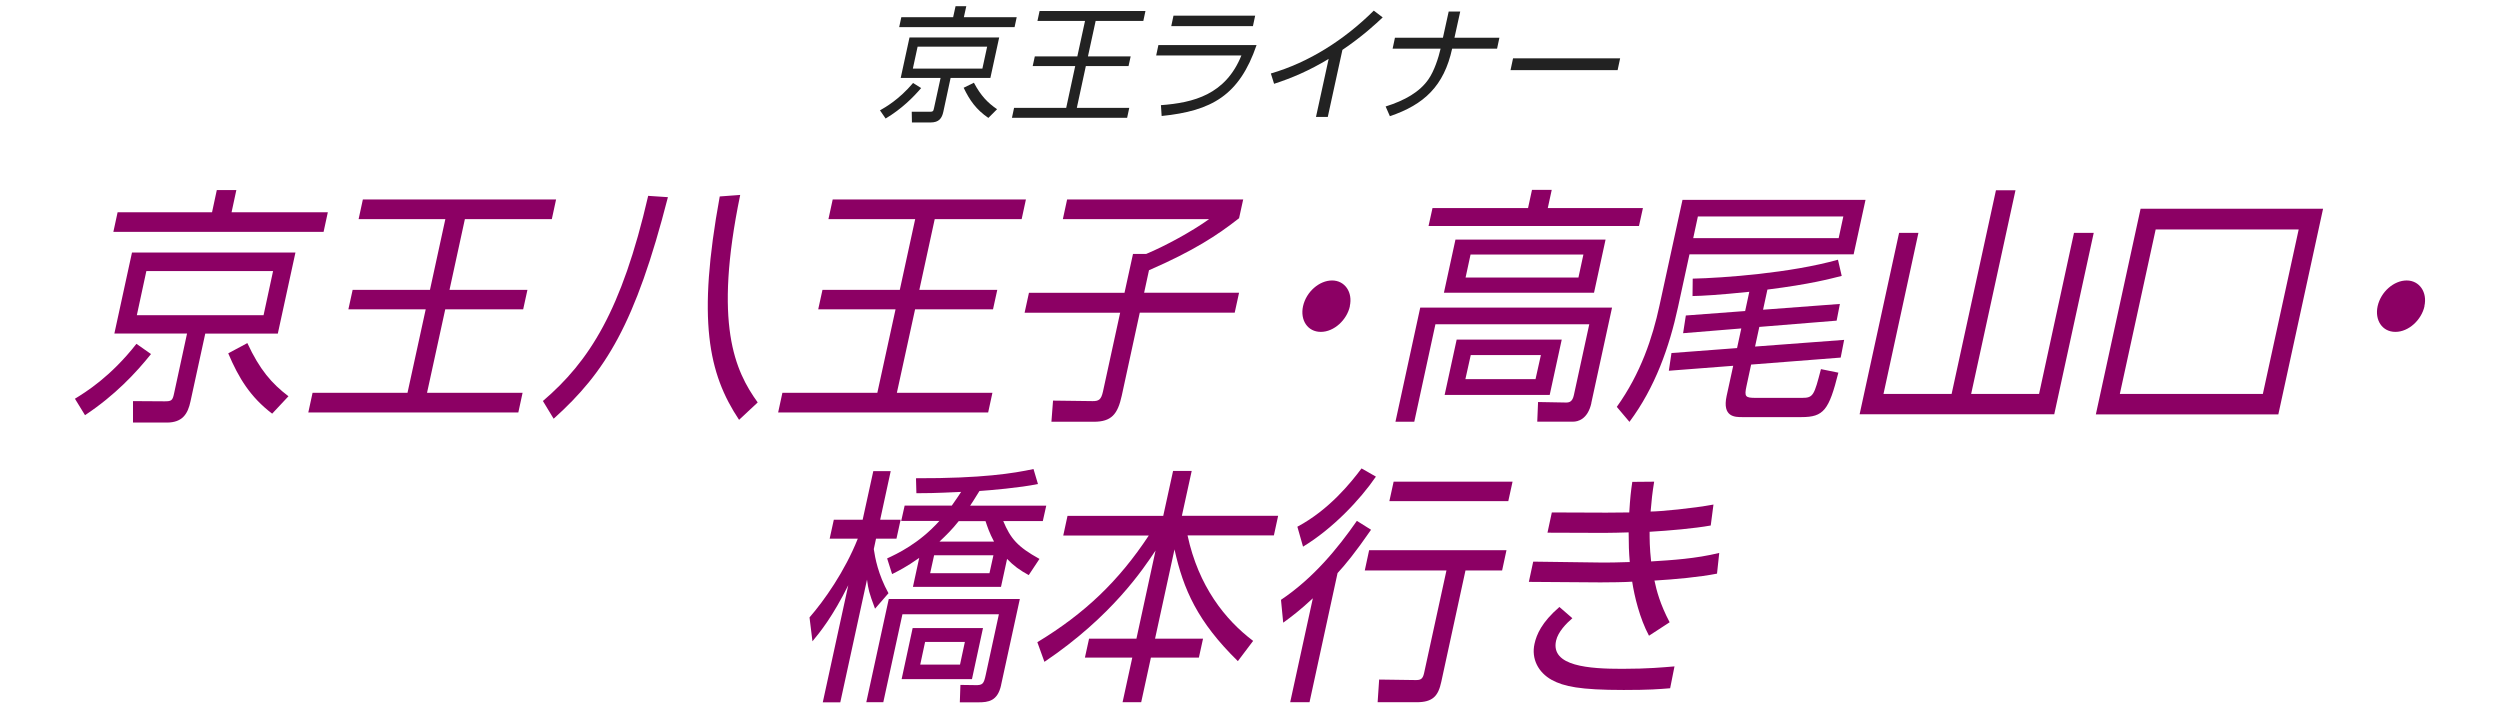
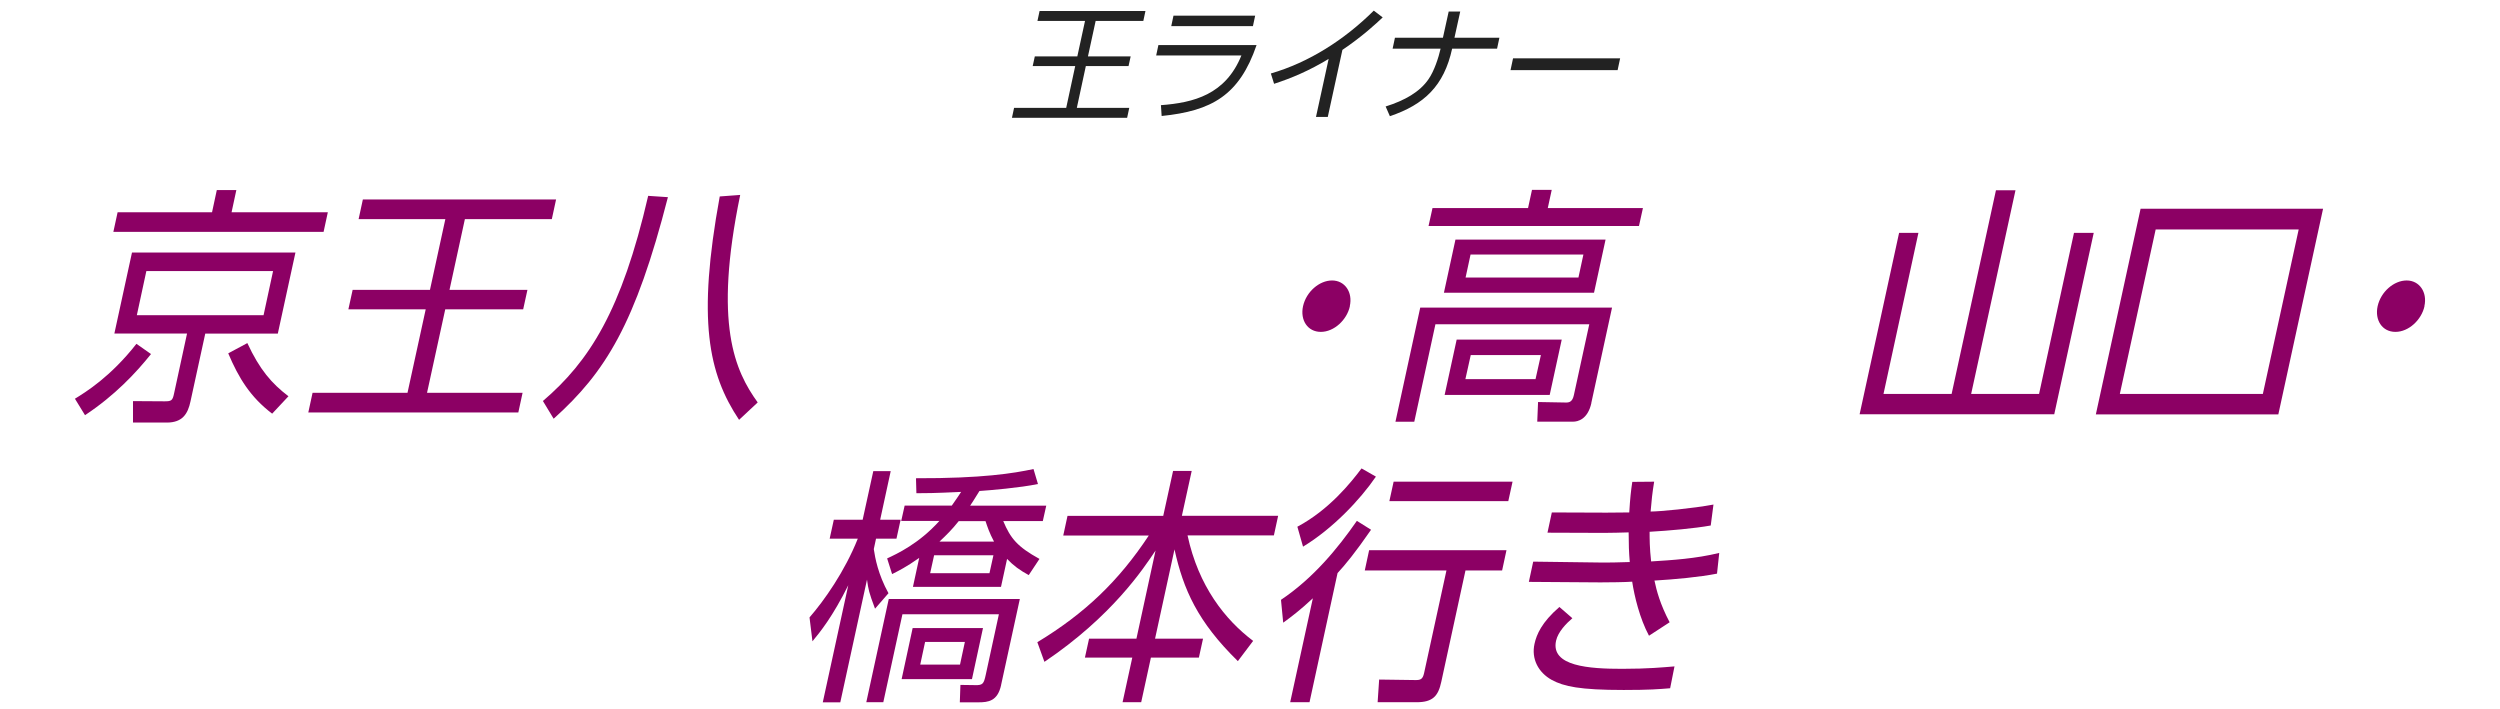
<svg xmlns="http://www.w3.org/2000/svg" id="_レイヤー_1" width="247" height="70" version="1.1" viewBox="0 0 247 70">
  <defs>
    <style>
      .st0 {
        fill: #8c0064;
      }

      .st1 {
        fill: #222;
      }
    </style>
  </defs>
  <g>
-     <path class="st1" d="M86.93,10.91c.56-.32,1.89-1.07,3.28-2.71l.8.5c-.79.92-1.91,2.05-3.51,3.01l-.56-.81s-.01,0-.01,0ZM100.23,2.68h-11.39l.21-.98h5.12l.24-1.09h1.06l-.24,1.09h5.22l-.21.98h-.01ZM97.86,7.7h-3.94l-.72,3.35c-.14.62-.41,1.05-1.26,1.05h-1.84l-.02-1.06h1.71c.36.01.43-.02.49-.36l.65-2.98h-3.94l.87-4h8.86s-.87,4-.87,4ZM97.53,4.61h-6.87l-.47,2.17h6.87s.47-2.17.47-2.17ZM96.22,8.17c.69,1.3,1.37,1.99,2.29,2.62l-.86.86c-1.19-.81-1.85-1.74-2.44-2.98l1.02-.5s-.01,0-.01,0Z" />
    <path class="st1" d="M113.17,1.09l-.21.98h-4.71l-.76,3.5h4.22l-.21.96h-4.22l-.89,4.13h5.18l-.21.98h-11.38l.21-.98h5.15l.89-4.13h-4.2l.21-.96h4.2l.76-3.5h-4.7l.21-.98h10.48Z" />
    <path class="st1" d="M124.15,4.45c-1.7,4.97-4.43,6.51-9.38,7.01l-.07-1.07c3.21-.24,6.38-1.03,7.95-4.91h-8.42l.22-1.03s9.7,0,9.7,0ZM124.01,1.55l-.22,1.03h-8.07l.22-1.03s8.07,0,8.07,0Z" />
    <path class="st1" d="M131.2,11.55h-1.18l1.25-5.73c-1.93,1.17-3.69,1.91-5.39,2.46l-.32-1.02c3.75-1.09,7.26-3.32,10.17-6.21l.88.67c-.68.64-1.96,1.84-3.98,3.21l-1.44,6.6h-.01Z" />
    <path class="st1" d="M148.14,3.73l-.23,1.08h-4.44c-.8,3.67-2.75,5.52-6.15,6.67l-.42-.96c1.89-.59,3.39-1.45,4.24-2.7.56-.8.99-2.13,1.19-3.01h-4.74l.23-1.08h4.74l.57-2.59h1.14l-.57,2.59s4.44,0,4.44,0Z" />
    <path class="st1" d="M160.07,5.76l-.25,1.17h-10.58l.25-1.17h10.58Z" />
  </g>
  <g>
    <path class="st0" d="M7.41,39.39c1.04-.64,3.5-2.14,6.07-5.42l1.44,1.01c-1.48,1.85-3.56,4.08-6.52,6.04l-1-1.63h.01ZM31.97,22.91H11.2l.42-1.94h9.33l.47-2.19h1.93l-.47,2.19h9.51l-.42,1.94h-.01ZM27.46,32.96h-7.18l-1.46,6.7c-.26,1.23-.79,2.09-2.34,2.09h-3.34v-2.12l3.13.02c.65,0,.78-.07.92-.74l1.29-5.96h-7.18l1.74-8h16.15l-1.74,8h.01ZM26.98,26.78h-12.52l-.94,4.36h12.52l.94-4.36ZM24.44,33.9c1.21,2.61,2.4,3.99,4.06,5.25l-1.61,1.72c-2.14-1.63-3.3-3.5-4.34-5.96l1.88-1.01Z" />
    <path class="st0" d="M54.94,19.71l-.42,1.94h-8.59l-1.52,6.99h7.7l-.42,1.92h-7.7l-1.8,8.25h9.44l-.42,1.94h-20.75l.42-1.94h9.38l1.8-8.25h-7.64l.42-1.92h7.64l1.52-6.99h-8.57l.42-1.94s19.09,0,19.09,0Z" />
    <path class="st0" d="M53.65,39.61c4.58-3.92,7.77-8.91,10.39-20.26l1.95.13c-3.21,12.52-6.16,17.29-11.29,21.89,0,0-1.06-1.75-1.06-1.75ZM73.13,19.27c-2.64,12.76-.52,17.37,1.73,20.49l-1.84,1.72c-3.05-4.58-4.14-9.88-1.91-22.07l2.01-.15h.01Z" />
-     <path class="st0" d="M101.36,19.71l-.42,1.94h-8.59l-1.52,6.99h7.7l-.42,1.92h-7.7l-1.8,8.25h9.44l-.42,1.94h-20.75l.42-1.94h9.38l1.8-8.25h-7.64l.42-1.92h7.64l1.52-6.99h-8.57l.42-1.94s19.09,0,19.09,0Z" />
-     <path class="st0" d="M122.83,19.69l-.41,1.87c-2.14,1.68-4.49,3.22-8.9,5.14l-.48,2.22h9.38l-.43,1.97h-9.38l-1.78,8.2c-.4,1.83-1.01,2.58-2.76,2.58h-4.19l.16-2.09,3.92.05c.59,0,.83-.13,1.01-.93l1.7-7.8h-9.44l.43-1.97h9.44l.84-3.84h1.3c1.9-.79,4.55-2.24,6.22-3.44h-14.45l.42-1.94h17.42,0Z" />
    <path class="st0" d="M133.37,30.25c-.29,1.35-1.56,2.54-2.87,2.54s-2.06-1.16-1.76-2.54c.32-1.43,1.61-2.54,2.87-2.54s2.06,1.16,1.75,2.54h.01Z" />
    <path class="st0" d="M157.23,39.81c-.36,1.65-1.37,1.85-1.8,1.85h-3.55l.08-1.94,2.77.05c.34,0,.63-.09.77-.74l1.52-6.99h-15.2l-2.09,9.63h-1.86l2.45-11.28h18.95l-2.05,9.43h0ZM161.93,22.33h-20.79l.39-1.77h9.44l.39-1.8h1.95l-.39,1.8h9.4s-.39,1.77-.39,1.77ZM157.49,28.92h-14.83l1.14-5.25h14.83l-1.14,5.25ZM153.11,39.02h-10.38l1.19-5.47h10.38l-1.19,5.47ZM152.24,35.08h-6.93l-.53,2.38h6.93l.53-2.38ZM156.44,25.15h-11.15l-.49,2.27h11.15l.49-2.27Z" />
-     <path class="st0" d="M184.31,19.76l-1.17,5.37h-16.22l-1.13,5.2c-.86,3.97-2.27,7.96-4.8,11.35l-1.25-1.48c2.38-3.33,3.54-6.87,4.21-9.98l2.28-10.47h18.08ZM174.19,30.6l7.59-.57-.32,1.65-7.64.62-.42,1.94,8.8-.66-.34,1.75-8.85.69-.46,2.14c-.22,1.03-.12,1.15.91,1.15h4.6c1.1,0,1.18-.27,1.85-2.84l1.72.35c-.93,3.7-1.45,4.39-3.64,4.39h-5.88c-.69,0-1.97,0-1.52-2.09l.65-2.98-6.36.49.26-1.75,6.48-.49.42-1.94-5.75.47.27-1.75,5.86-.44.41-1.9c-3.01.31-4.6.4-5.61.42l.02-1.72c3.04-.07,9.65-.55,14.35-1.87l.37,1.6c-1.17.29-3.04.81-7.34,1.35l-.43,1.99h0ZM182.12,21.39h-14.37l-.46,2.14h14.37l.46-2.14Z" />
    <path class="st0" d="M199.13,18.8l-4.38,20.12h6.71l3.45-15.91h1.95l-3.9,17.92h-19.23l3.9-17.92h1.91l-3.45,15.91h6.73l4.38-20.12h1.93-.01Z" />
    <path class="st0" d="M225.1,40.94h-18.03l4.42-20.32h18.03l-4.42,20.32ZM227.11,22.67h-14.13l-3.54,16.25h14.13s3.54-16.25,3.54-16.25Z" />
    <path class="st0" d="M239.54,30.25c-.29,1.35-1.56,2.54-2.87,2.54s-2.06-1.16-1.76-2.54c.32-1.43,1.61-2.54,2.87-2.54s2.06,1.16,1.75,2.54h.01Z" />
    <path class="st0" d="M86.45,60.13c-.61-1.63-.65-1.87-.79-2.86l-2.64,12.12h-1.73l2.52-11.57c-1.55,3.11-2.78,4.63-3.54,5.54l-.29-2.36c1.44-1.65,3.48-4.54,4.77-7.78h-2.78l.41-1.87h2.85l1.05-4.8h1.72l-1.04,4.8h2.02l-.41,1.87h-2.02l-.22,1.03c.13.88.42,2.49,1.45,4.36,0,0-1.32,1.52-1.32,1.52ZM98.91,67.69c-.35,1.58-1.25,1.7-2.26,1.7h-1.82l.06-1.72,1.45.02c.76.02.86-.13,1.05-1.01l1.3-5.99h-9.53l-1.89,8.69h-1.68l2.22-10.2h12.95l-1.85,8.49h0ZM87.65,55.17c.95-.44,3.14-1.45,5.16-3.7h-3.77l.34-1.52h4.66c.56-.79.76-1.11.92-1.35-2.76.13-3.57.13-4.42.13l-.04-1.48c6.54.02,9.66-.49,11.61-.91l.44,1.48c-1.76.37-4.74.62-5.78.69-.57.93-.79,1.26-.92,1.45h7.52l-.34,1.52h-3.91c.72,1.72,1.4,2.54,3.58,3.74l-1.06,1.6c-.9-.49-1.5-.93-2.14-1.6l-.6,2.76h-8.7l.62-2.86c-1.29.91-2.05,1.28-2.68,1.6l-.49-1.55h0ZM96.03,67.1h-6.95l1.09-5.05h6.95l-1.09,5.05ZM95.33,63.42h-3.93l-.48,2.24h3.93l.48-2.24ZM98.15,54.86h-5.86l-.39,1.77h5.86l.39-1.77ZM94.72,51.49c-.67.84-1.17,1.33-1.9,2.02h5.39c-.46-.86-.66-1.48-.84-2.02h-2.65Z" />
    <path class="st0" d="M114.93,50.96l.97-4.43h1.84l-.97,4.43h9.51l-.42,1.94h-8.53c1.08,5.02,3.71,8.33,6.48,10.42l-1.51,2c-3.98-3.9-5.38-7.07-6.26-11.04l-1.92,8.82h4.74l-.41,1.87h-4.74l-.96,4.41h-1.84l.96-4.41h-4.68l.41-1.87h4.68l1.89-8.71c-1.2,1.8-4.3,6.5-10.98,11l-.7-1.94c4.69-2.84,8.04-6.04,11.01-10.54h-8.45l.42-1.94h9.46Z" />
    <path class="st0" d="M126.55,59.27c3.2-2.14,5.62-5.09,7.51-7.81l1.4.88c-1.58,2.29-2.57,3.48-3.31,4.28l-2.77,12.76h-1.91l2.24-10.27c-1.27,1.19-2.18,1.87-2.93,2.41l-.22-2.27h0ZM128.18,52.04c3.15-1.67,5.33-4.41,6.34-5.76l1.42.81c-1.58,2.31-4.28,5.15-7.2,6.92l-.56-1.97h0ZM148.4,56.36h-3.61l-2.39,11c-.3,1.41-.84,2.02-2.44,2.02h-3.85l.15-2.24,3.62.05c.47,0,.69-.09.82-.69l2.21-10.14h-8.07l.43-2h13.57l-.43,2h.01ZM149.02,49.51h-11.75l.42-1.92h11.75l-.42,1.92Z" />
    <path class="st0" d="M169.67,56.67c-1.77.35-4.2.57-6.21.69.21.99.55,2.32,1.5,4.12l-2.04,1.33c-.92-1.72-1.44-3.9-1.66-5.34-.62.05-2.35.07-3.13.07l-7.08-.05.43-2,6.79.09c.67,0,1.42,0,2.75-.05-.08-.93-.11-1.77-.11-2.93-.81.02-1.61.05-2.42.05l-5.6-.02.43-2,5.38.02c.71,0,.87,0,2.27-.02.09-1.45.16-2.09.3-3.02l2.16-.02c-.18,1.11-.26,1.85-.35,2.95.89,0,4.18-.31,6.21-.69l-.27,2.07c-1.61.29-4.11.51-6.04.62,0,.64,0,1.6.15,2.93,2.09-.13,4.39-.27,6.73-.84l-.22,2.05h0ZM155.35,61.08c-.59.51-1.41,1.33-1.61,2.22-.56,2.54,3.3,2.78,6.53,2.78,2.58,0,4.07-.15,5.17-.24l-.43,2.16c-1.12.09-2.02.17-4.59.17-4.35,0-5.91-.35-7.1-.99-1.34-.74-2.04-2.09-1.71-3.57.2-.91.7-2.12,2.46-3.64l1.28,1.11Z" />
  </g>
</svg>